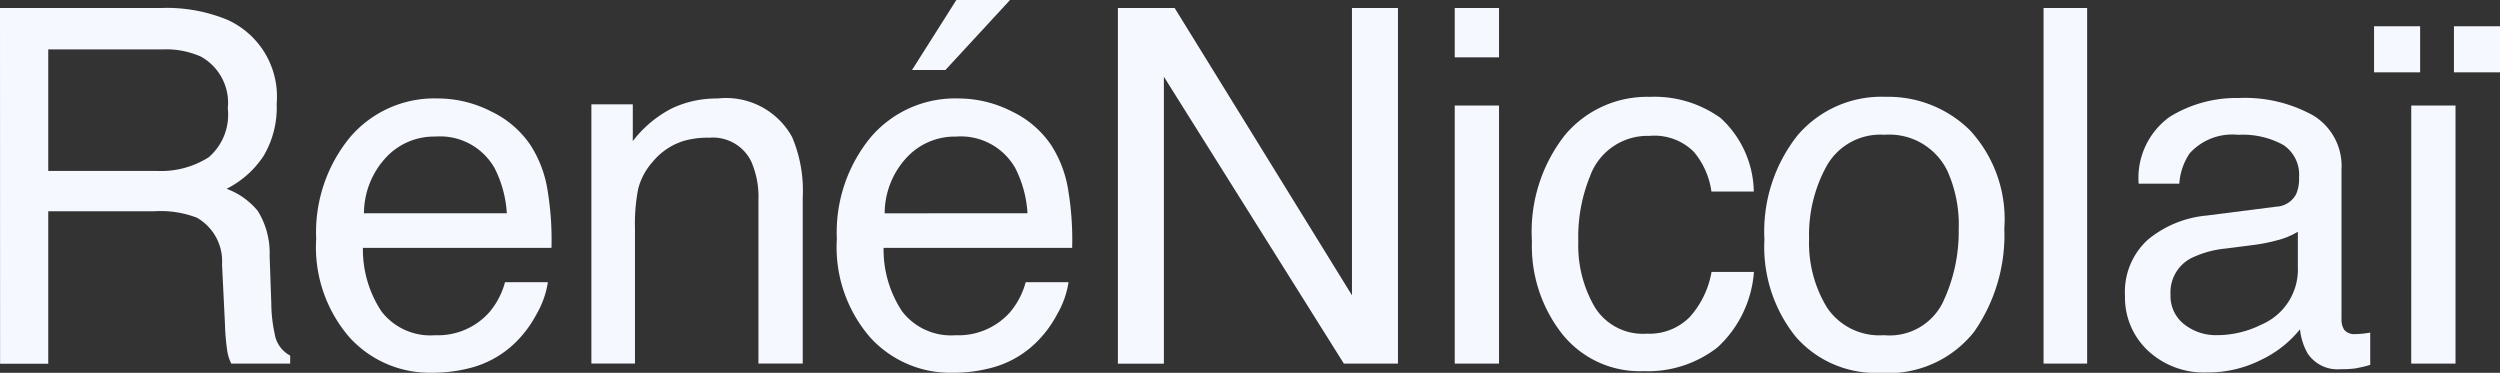
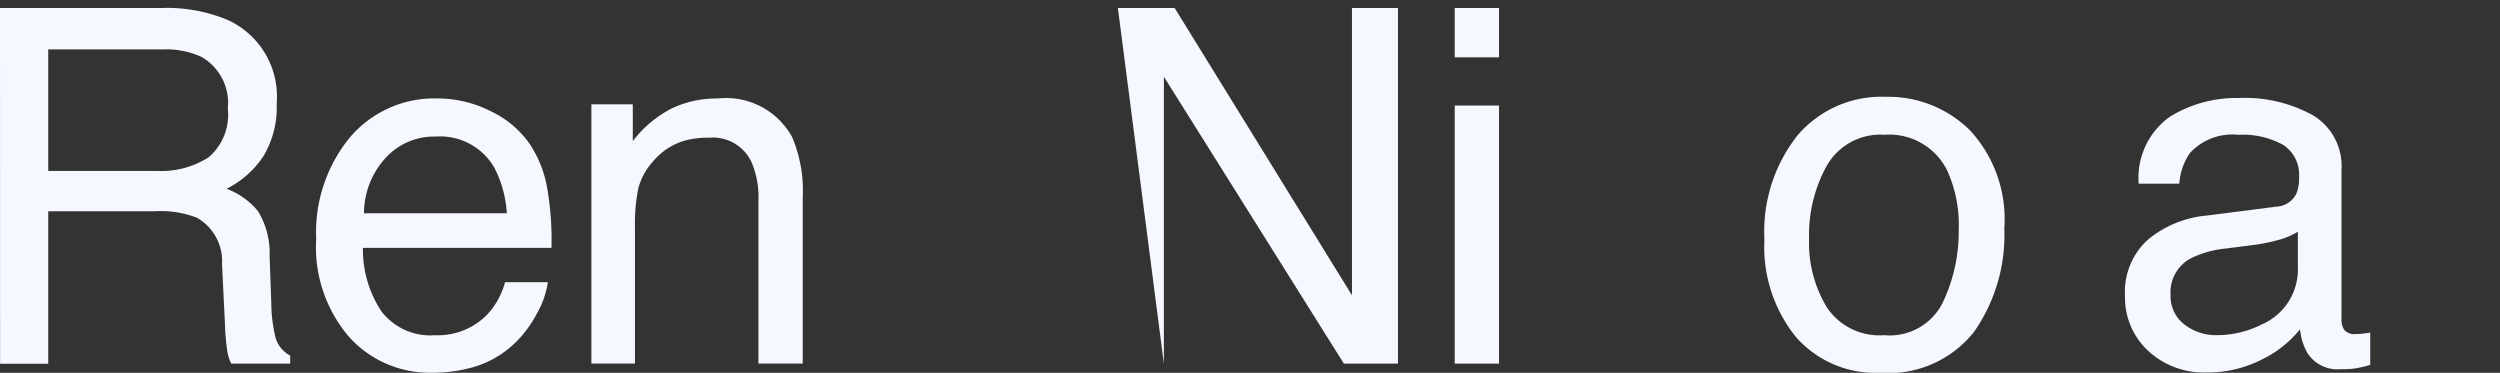
<svg xmlns="http://www.w3.org/2000/svg" width="116.116" height="17.315" viewBox="0 0 116.116 17.315">
  <rect x="0" y="0" width="116.116" height="17.315" fill="#333333" stroke="none" />
  <g id="Group_1" data-name="Group 1" transform="translate(537.041 1645.098)">
    <path id="Path_1" data-name="Path 1" d="M-537.041-1627.192h7.507a7.366,7.366,0,0,1,3.058.551,3.909,3.909,0,0,1,2.285,3.9,4.388,4.388,0,0,1-.613,2.429,4.428,4.428,0,0,1-1.715,1.518,3.381,3.381,0,0,1,1.456,1.034,3.719,3.719,0,0,1,.545,2.08l.078,2.215a6.813,6.813,0,0,0,.157,1.406,1.382,1.382,0,0,0,.72,1.012v.371H-526.3a2.056,2.056,0,0,1-.18-.551,10.513,10.513,0,0,1-.113-1.3l-.135-2.755a2.328,2.328,0,0,0-1.169-2.17,4.712,4.712,0,0,0-1.955-.3H-534.8v7.083h-2.237Zm7.267,7.567a4.127,4.127,0,0,0,2.422-.63,2.6,2.6,0,0,0,.891-2.271,2.452,2.452,0,0,0-1.246-2.406,3.973,3.973,0,0,0-1.782-.337H-534.8v5.644Z" transform="translate(0 -17.535)" fill="#f5f9ff" />
    <path id="Path_2" data-name="Path 2" d="M-412.168-1593.174a4.562,4.562,0,0,1,1.821,1.557,5.391,5.391,0,0,1,.8,2.125,13.971,13.971,0,0,1,.179,2.653h-8.758a5.2,5.2,0,0,0,.859,2.948,2.864,2.864,0,0,0,2.488,1.11,3.2,3.2,0,0,0,2.51-1.05,3.58,3.58,0,0,0,.743-1.412h1.99a4.191,4.191,0,0,1-.523,1.478,5.319,5.319,0,0,1-.991,1.332,4.674,4.674,0,0,1-2.265,1.214,6.837,6.837,0,0,1-1.64.18,5.025,5.025,0,0,1-3.788-1.636,6.391,6.391,0,0,1-1.553-4.582,6.948,6.948,0,0,1,1.565-4.711,5.145,5.145,0,0,1,4.09-1.81A5.43,5.43,0,0,1-412.168-1593.174Zm.725,4.728a5.281,5.281,0,0,0-.569-2.1,2.908,2.908,0,0,0-2.754-1.462,3.041,3.041,0,0,0-2.319,1.006,3.819,3.819,0,0,0-.992,2.558Z" transform="translate(-102.059 -46.747)" fill="#f5f9ff" />
    <path id="Path_3" data-name="Path 3" d="M-318.739-1593.509h1.923v1.709a5.386,5.386,0,0,1,1.81-1.518,4.821,4.821,0,0,1,2.125-.461,3.5,3.5,0,0,1,3.463,1.787,6.349,6.349,0,0,1,.495,2.8v7.724h-2.057v-7.589a4.109,4.109,0,0,0-.326-1.777,1.977,1.977,0,0,0-1.956-1.124,3.983,3.983,0,0,0-1.181.146,3.04,3.04,0,0,0-1.462.989,2.979,2.979,0,0,0-.658,1.231,8.3,8.3,0,0,0-.152,1.815v6.308h-2.024Z" transform="translate(-190.834 -46.744)" fill="#f5f9ff" />
-     <path id="Path_4" data-name="Path 4" d="M-219.963-1624.964a4.563,4.563,0,0,1,1.821,1.557,5.4,5.4,0,0,1,.8,2.125,14.023,14.023,0,0,1,.179,2.653h-8.759a5.2,5.2,0,0,0,.859,2.948,2.864,2.864,0,0,0,2.488,1.11,3.2,3.2,0,0,0,2.51-1.05,3.579,3.579,0,0,0,.743-1.412h1.99a4.2,4.2,0,0,1-.523,1.479,5.326,5.326,0,0,1-.991,1.332,4.668,4.668,0,0,1-2.265,1.214,6.831,6.831,0,0,1-1.64.18,5.025,5.025,0,0,1-3.788-1.636,6.389,6.389,0,0,1-1.553-4.582,6.949,6.949,0,0,1,1.565-4.711,5.146,5.146,0,0,1,4.09-1.81A5.435,5.435,0,0,1-219.963-1624.964Zm.725,4.728a5.281,5.281,0,0,0-.568-2.1,2.909,2.909,0,0,0-2.754-1.461,3.04,3.04,0,0,0-2.319,1.006,3.819,3.819,0,0,0-.992,2.558Zm-.81-9.905-3,3.25H-224.6l2.058-3.25Z" transform="translate(-270.08 -14.957)" fill="#f5f9ff" />
-     <path id="Path_5" data-name="Path 5" d="M-124.388-1627.192h2.636l8.236,13.344v-13.344h2.136v16.516h-2.513L-122.252-1624v13.328h-2.136Z" transform="translate(-360.731 -17.535)" fill="#f5f9ff" />
+     <path id="Path_5" data-name="Path 5" d="M-124.388-1627.192h2.636l8.236,13.344v-13.344h2.136v16.516h-2.513L-122.252-1624v13.328Z" transform="translate(-360.731 -17.535)" fill="#f5f9ff" />
    <path id="Path_6" data-name="Path 6" d="M-.049-1627.192H2.008v2.293H-.049Zm0,4.531H2.008v11.985H-.049Z" transform="translate(-469.425 -17.535)" fill="#f5f9ff" />
-     <path id="Path_7" data-name="Path 7" d="M37.187-1593.41A4.74,4.74,0,0,1,38.722-1590H36.754a3.633,3.633,0,0,0-.821-1.849,2.592,2.592,0,0,0-2.057-.737,2.843,2.843,0,0,0-2.766,1.887,7.487,7.487,0,0,0-.54,3.021,5.681,5.681,0,0,0,.765,3.044,2.623,2.623,0,0,0,2.406,1.235,2.638,2.638,0,0,0,2-.767,4.211,4.211,0,0,0,1.018-2.1h1.968a5.282,5.282,0,0,1-1.687,3.5,5.259,5.259,0,0,1-3.452,1.107,4.607,4.607,0,0,1-3.766-1.726,6.606,6.606,0,0,1-1.405-4.312,7.265,7.265,0,0,1,1.54-4.936,4.977,4.977,0,0,1,3.924-1.765A5.249,5.249,0,0,1,37.187-1593.41Z" transform="translate(-494.305 -46.201)" fill="#f5f9ff" />
    <path id="Path_8" data-name="Path 8" d="M123.784-1592.847a6.076,6.076,0,0,1,1.6,4.561,7.858,7.858,0,0,1-1.407,4.808,5.075,5.075,0,0,1-4.365,1.9,4.915,4.915,0,0,1-3.919-1.679,6.66,6.66,0,0,1-1.451-4.51,7.2,7.2,0,0,1,1.53-4.83,5.119,5.119,0,0,1,4.108-1.8A5.4,5.4,0,0,1,123.784-1592.847Zm-1.257,8a7.644,7.644,0,0,0,.739-3.386,6.08,6.08,0,0,0-.534-2.74,3,3,0,0,0-2.913-1.662,2.865,2.865,0,0,0-2.668,1.415,6.612,6.612,0,0,0-.834,3.414,5.747,5.747,0,0,0,.834,3.2,2.928,2.928,0,0,0,2.646,1.28A2.754,2.754,0,0,0,122.527-1584.844Z" transform="translate(-569.332 -46.204)" fill="#f5f9ff" />
-     <path id="Path_9" data-name="Path 9" d="M217.312-1627.192h2.024v16.516h-2.024Z" transform="translate(-659.437 -17.535)" fill="#f5f9ff" />
    <path id="Path_10" data-name="Path 10" d="M254.394-1588.908a1.1,1.1,0,0,0,.933-.584,1.794,1.794,0,0,0,.135-.779,1.653,1.653,0,0,0-.735-1.507,3.923,3.923,0,0,0-2.1-.469,2.664,2.664,0,0,0-2.244.859,2.841,2.841,0,0,0-.483,1.412h-1.888a3.492,3.492,0,0,1,1.443-3.106,5.9,5.9,0,0,1,3.217-.874,6.54,6.54,0,0,1,3.447.81,2.747,2.747,0,0,1,1.314,2.519v6.937a.887.887,0,0,0,.129.506.625.625,0,0,0,.545.191q.135,0,.3-.017t.36-.051v1.5a5.591,5.591,0,0,1-.719.168,5.257,5.257,0,0,1-.675.034,1.665,1.665,0,0,1-1.518-.742,2.859,2.859,0,0,1-.349-1.113,5.148,5.148,0,0,1-1.776,1.405,5.5,5.5,0,0,1-2.552.6,3.8,3.8,0,0,1-2.738-1.016,3.374,3.374,0,0,1-1.062-2.543,3.274,3.274,0,0,1,1.046-2.594,4.98,4.98,0,0,1,2.743-1.134Zm-4.261,5.467a2.38,2.38,0,0,0,1.518.5,4.623,4.623,0,0,0,2.069-.494,2.78,2.78,0,0,0,1.686-2.683v-1.627a3.451,3.451,0,0,1-.954.395,8.054,8.054,0,0,1-1.144.225l-1.223.157a4.733,4.733,0,0,0-1.654.46,1.789,1.789,0,0,0-.939,1.683A1.661,1.661,0,0,0,250.133-1583.441Z" transform="translate(-685.72 -46.59)" fill="#f5f9ff" />
-     <path id="Path_11" data-name="Path 11" d="M339.317-1620.441h2.139v2.139h-2.139Zm1.727,3.682H343.1v11.985h-2.057Zm1.983-3.682h2.139v2.139h-2.139Z" transform="translate(-766.091 -23.437)" fill="#f5f9ff" />
  </g>
</svg>